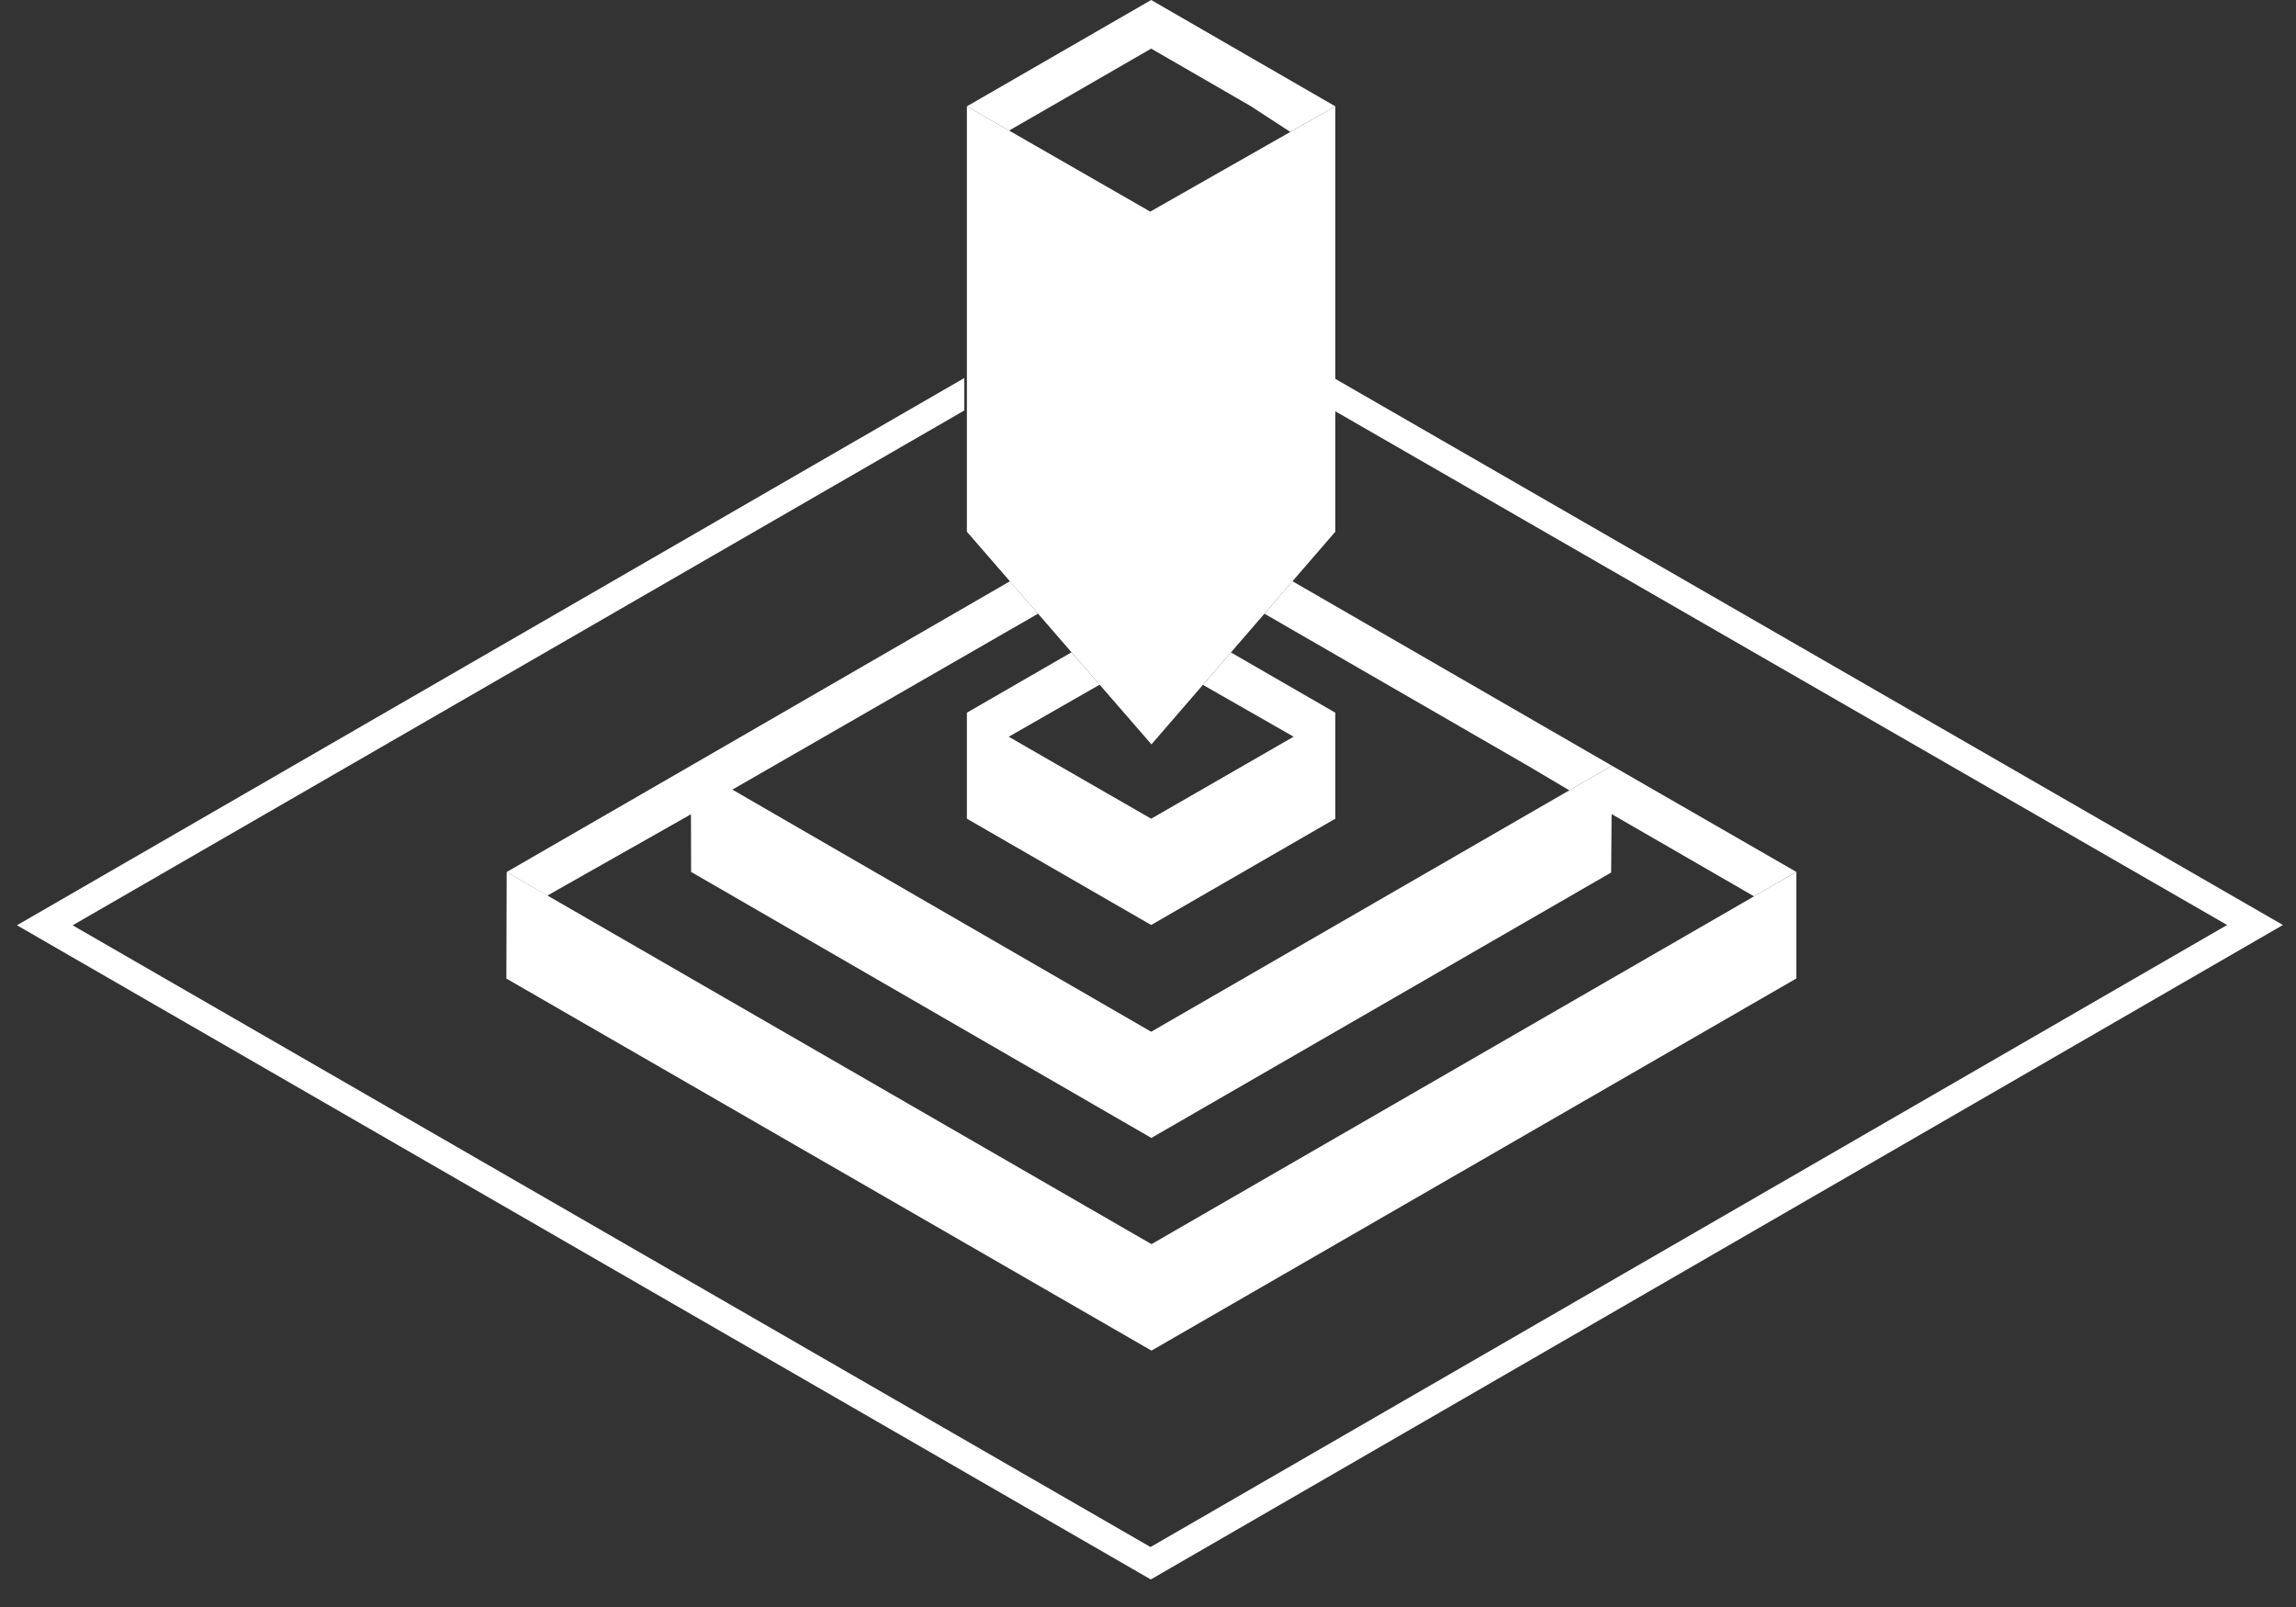
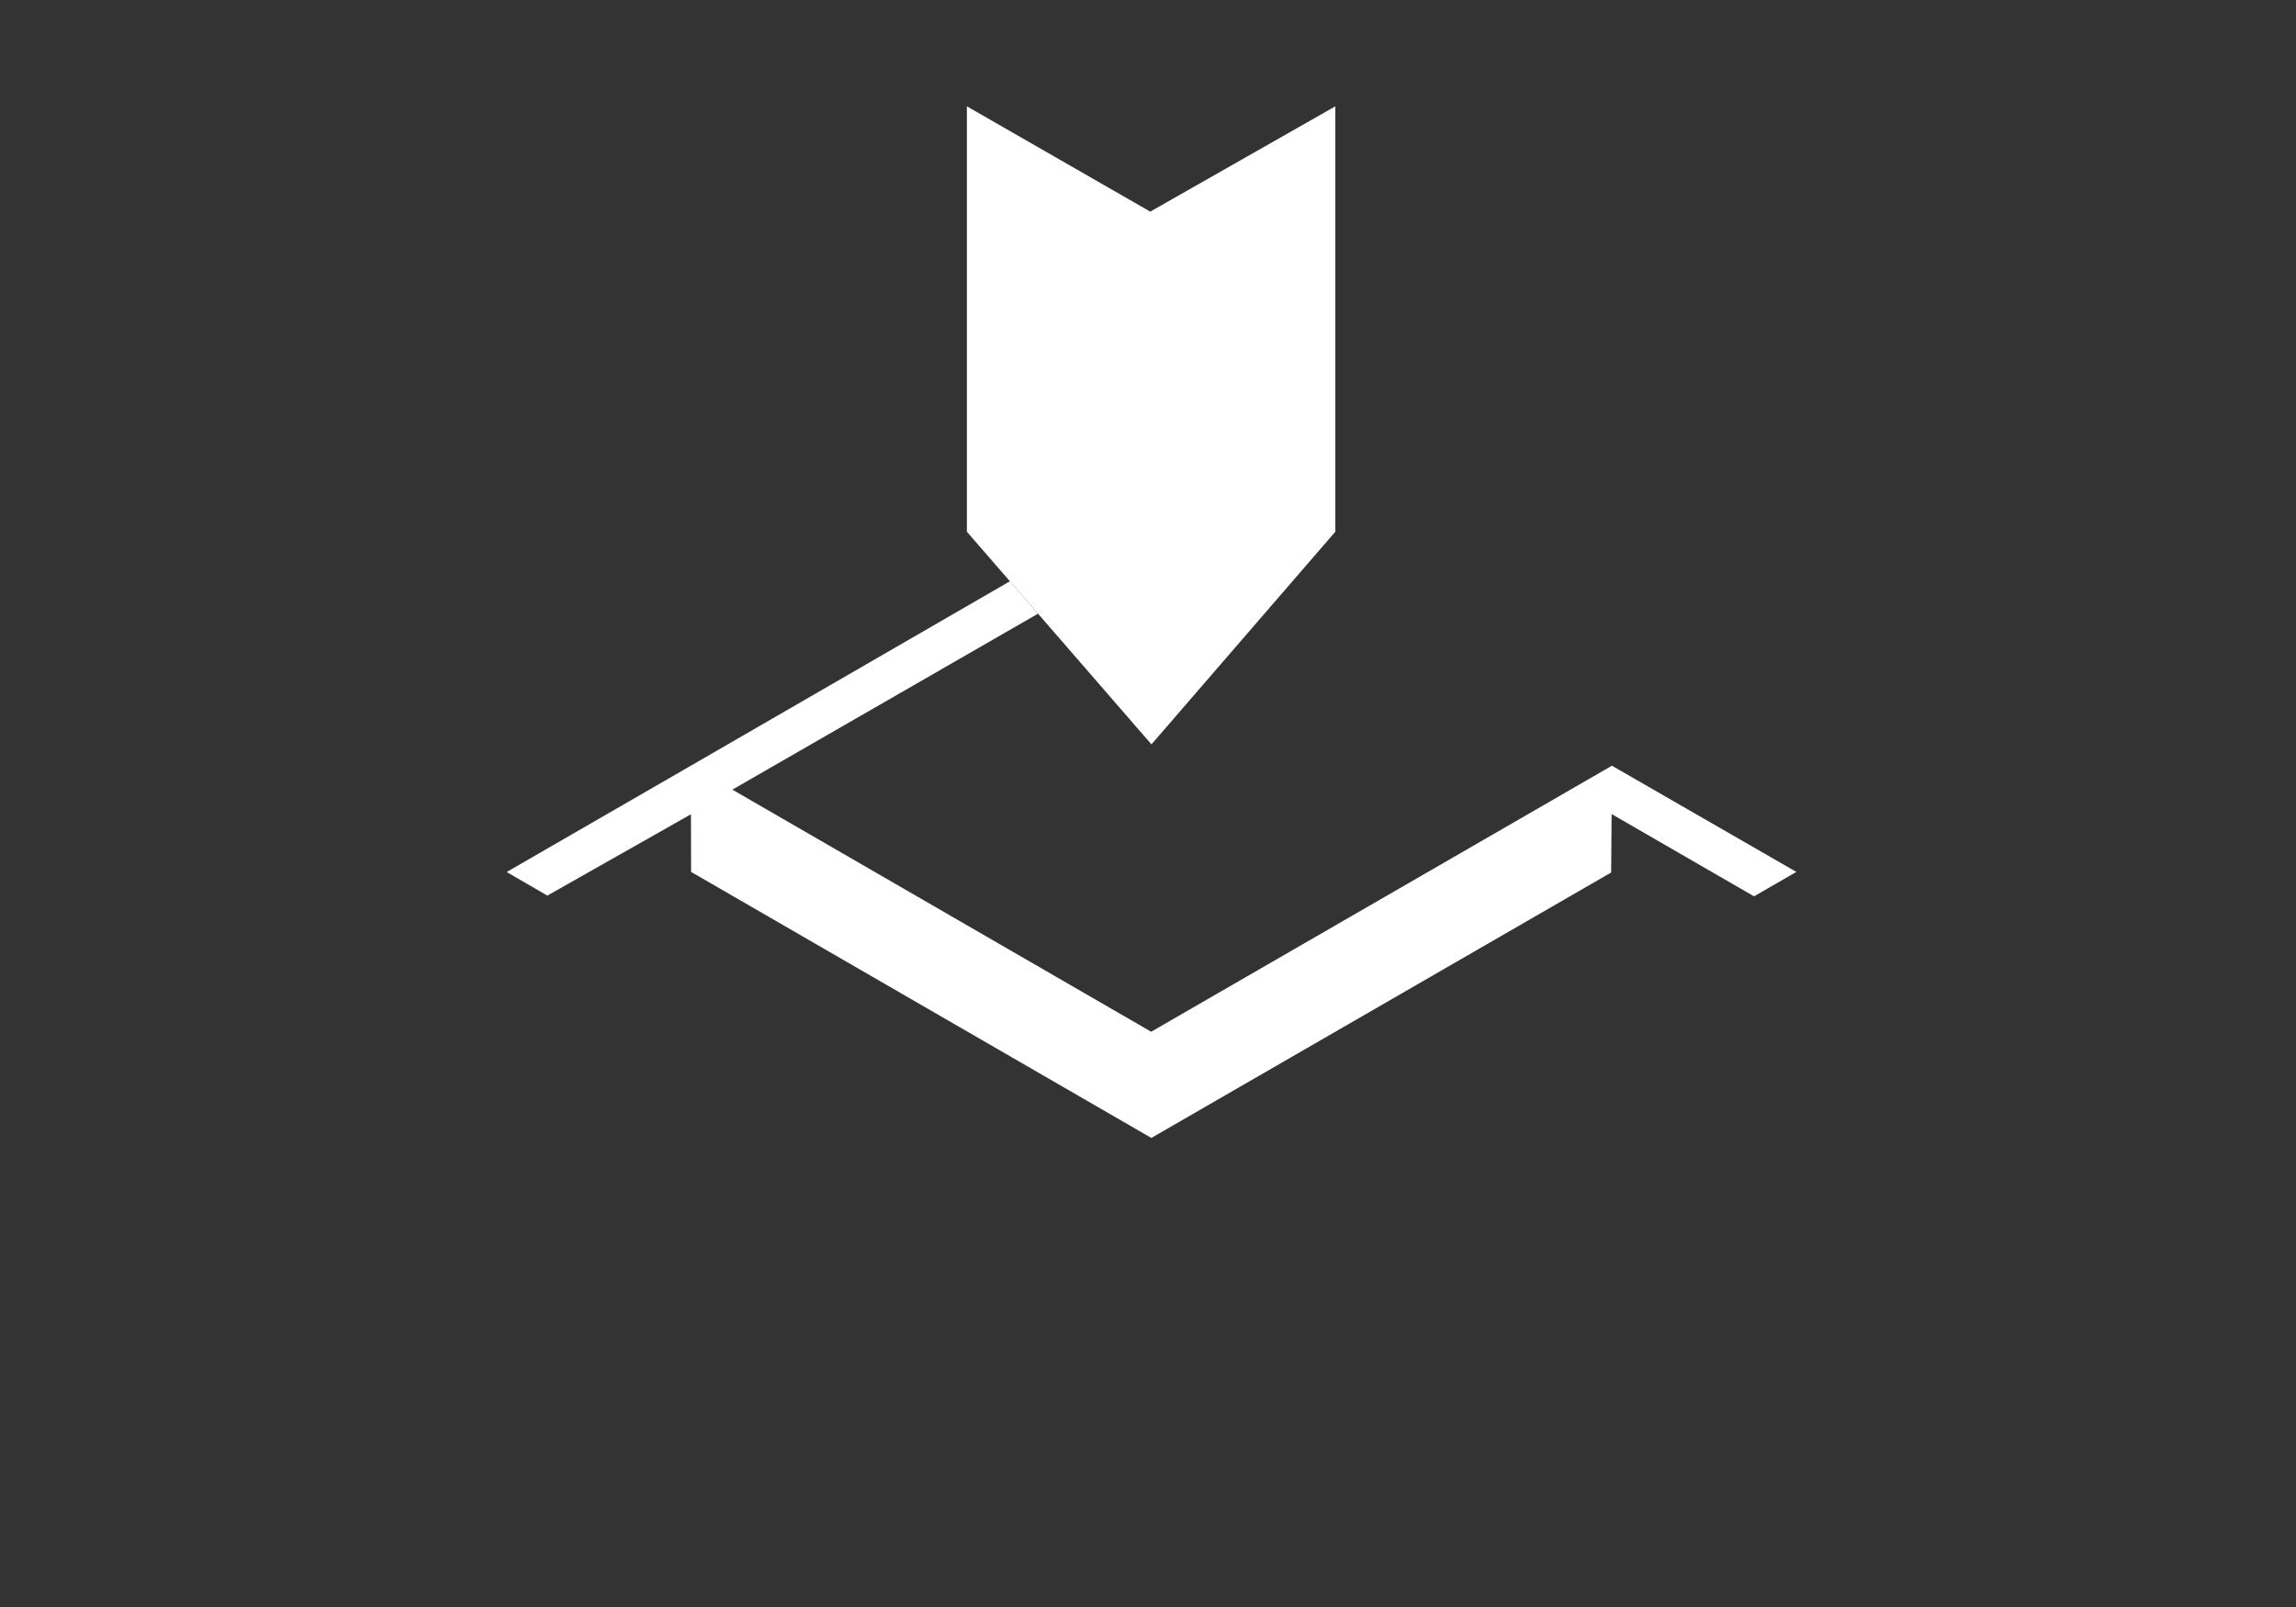
<svg xmlns="http://www.w3.org/2000/svg" width="50px" height="35px" viewBox="0 0 50 35" version="1.1">
  <rect x="0" y="0" width="50" height="35" fill="#333333" stroke="none" />
  <title>planning</title>
  <desc>Created with Sketch.</desc>
  <defs />
  <g id="Landingpage" stroke="none" stroke-width="1" fill="none" fill-rule="evenodd">
    <g id="Service-Copy-2" transform="translate(-745, -175)">
      <g id="Planning" transform="translate(281, 160)">
        <g id="Content" transform="translate(456, 0)">
          <g id="planning" transform="translate(8, 15)">
            <polygon id="Shape" points="35.103 16.677 39.119 18.99 25.04 27.119 11.034 18.992 15.046 16.677 25.069 22.471" />
-             <polygon id="Shape" fill="#FFFFFF" fill-rule="nonzero" points="39.119 18.99 39.119 21.311 25.076 29.416 11.027 21.313 11.034 18.992 25.076 27.097" />
-             <polygon id="Shape" fill="#FFFFFF" fill-rule="nonzero" points="27.536 13.366 33.27 16.677 34.175 17.213 35.103 16.677 28.146 12.659" />
            <polygon id="Shape" fill="#FFFFFF" fill-rule="nonzero" points="35.103 16.677 25.069 22.471 15.949 17.198 22.605 13.366 21.993 12.66 14.994 16.706 14.994 16.706 11.034 18.992 11.919 19.506 15.046 17.735 15.047 17.737 15.05 18.99 25.073 24.784 35.086 19.003 35.096 17.739 35.105 17.735 38.198 19.522 39.119 18.99" />
-             <polygon id="Shape" fill="#FFFFFF" fill-rule="nonzero" points="25.069 0 21.056 2.316 21.974 2.844 22.895 2.314 25.069 1.059 27.235 2.31 28.099 2.873 29.079 2.316" />
-             <polygon id="Shape" fill="#FFFFFF" fill-rule="nonzero" points="26.806 14.21 26.196 14.916 28.171 16.045 25.069 17.831 21.967 16.046 23.947 14.912 23.334 14.207 21.056 15.522 21.056 15.522 21.056 17.831 25.069 20.146 25.069 20.146 29.079 17.831 29.079 15.522" />
-             <polygon id="Shape" fill="#FFFFFF" fill-rule="nonzero" points="29 8.206 29 8.912 48.5 20.146 25.055 33.694 1.582 20.153 21 8.94 21 8.233 0.369 20.152 25.061 34.4 49.715 20.146" />
            <polygon id="Shape" fill="#FFFFFF" fill-rule="nonzero" points="25.075 16.212 29.079 11.581 29.079 2.316 25.049 4.609 21.056 2.316 21.056 11.581" />
          </g>
        </g>
      </g>
    </g>
  </g>
</svg>